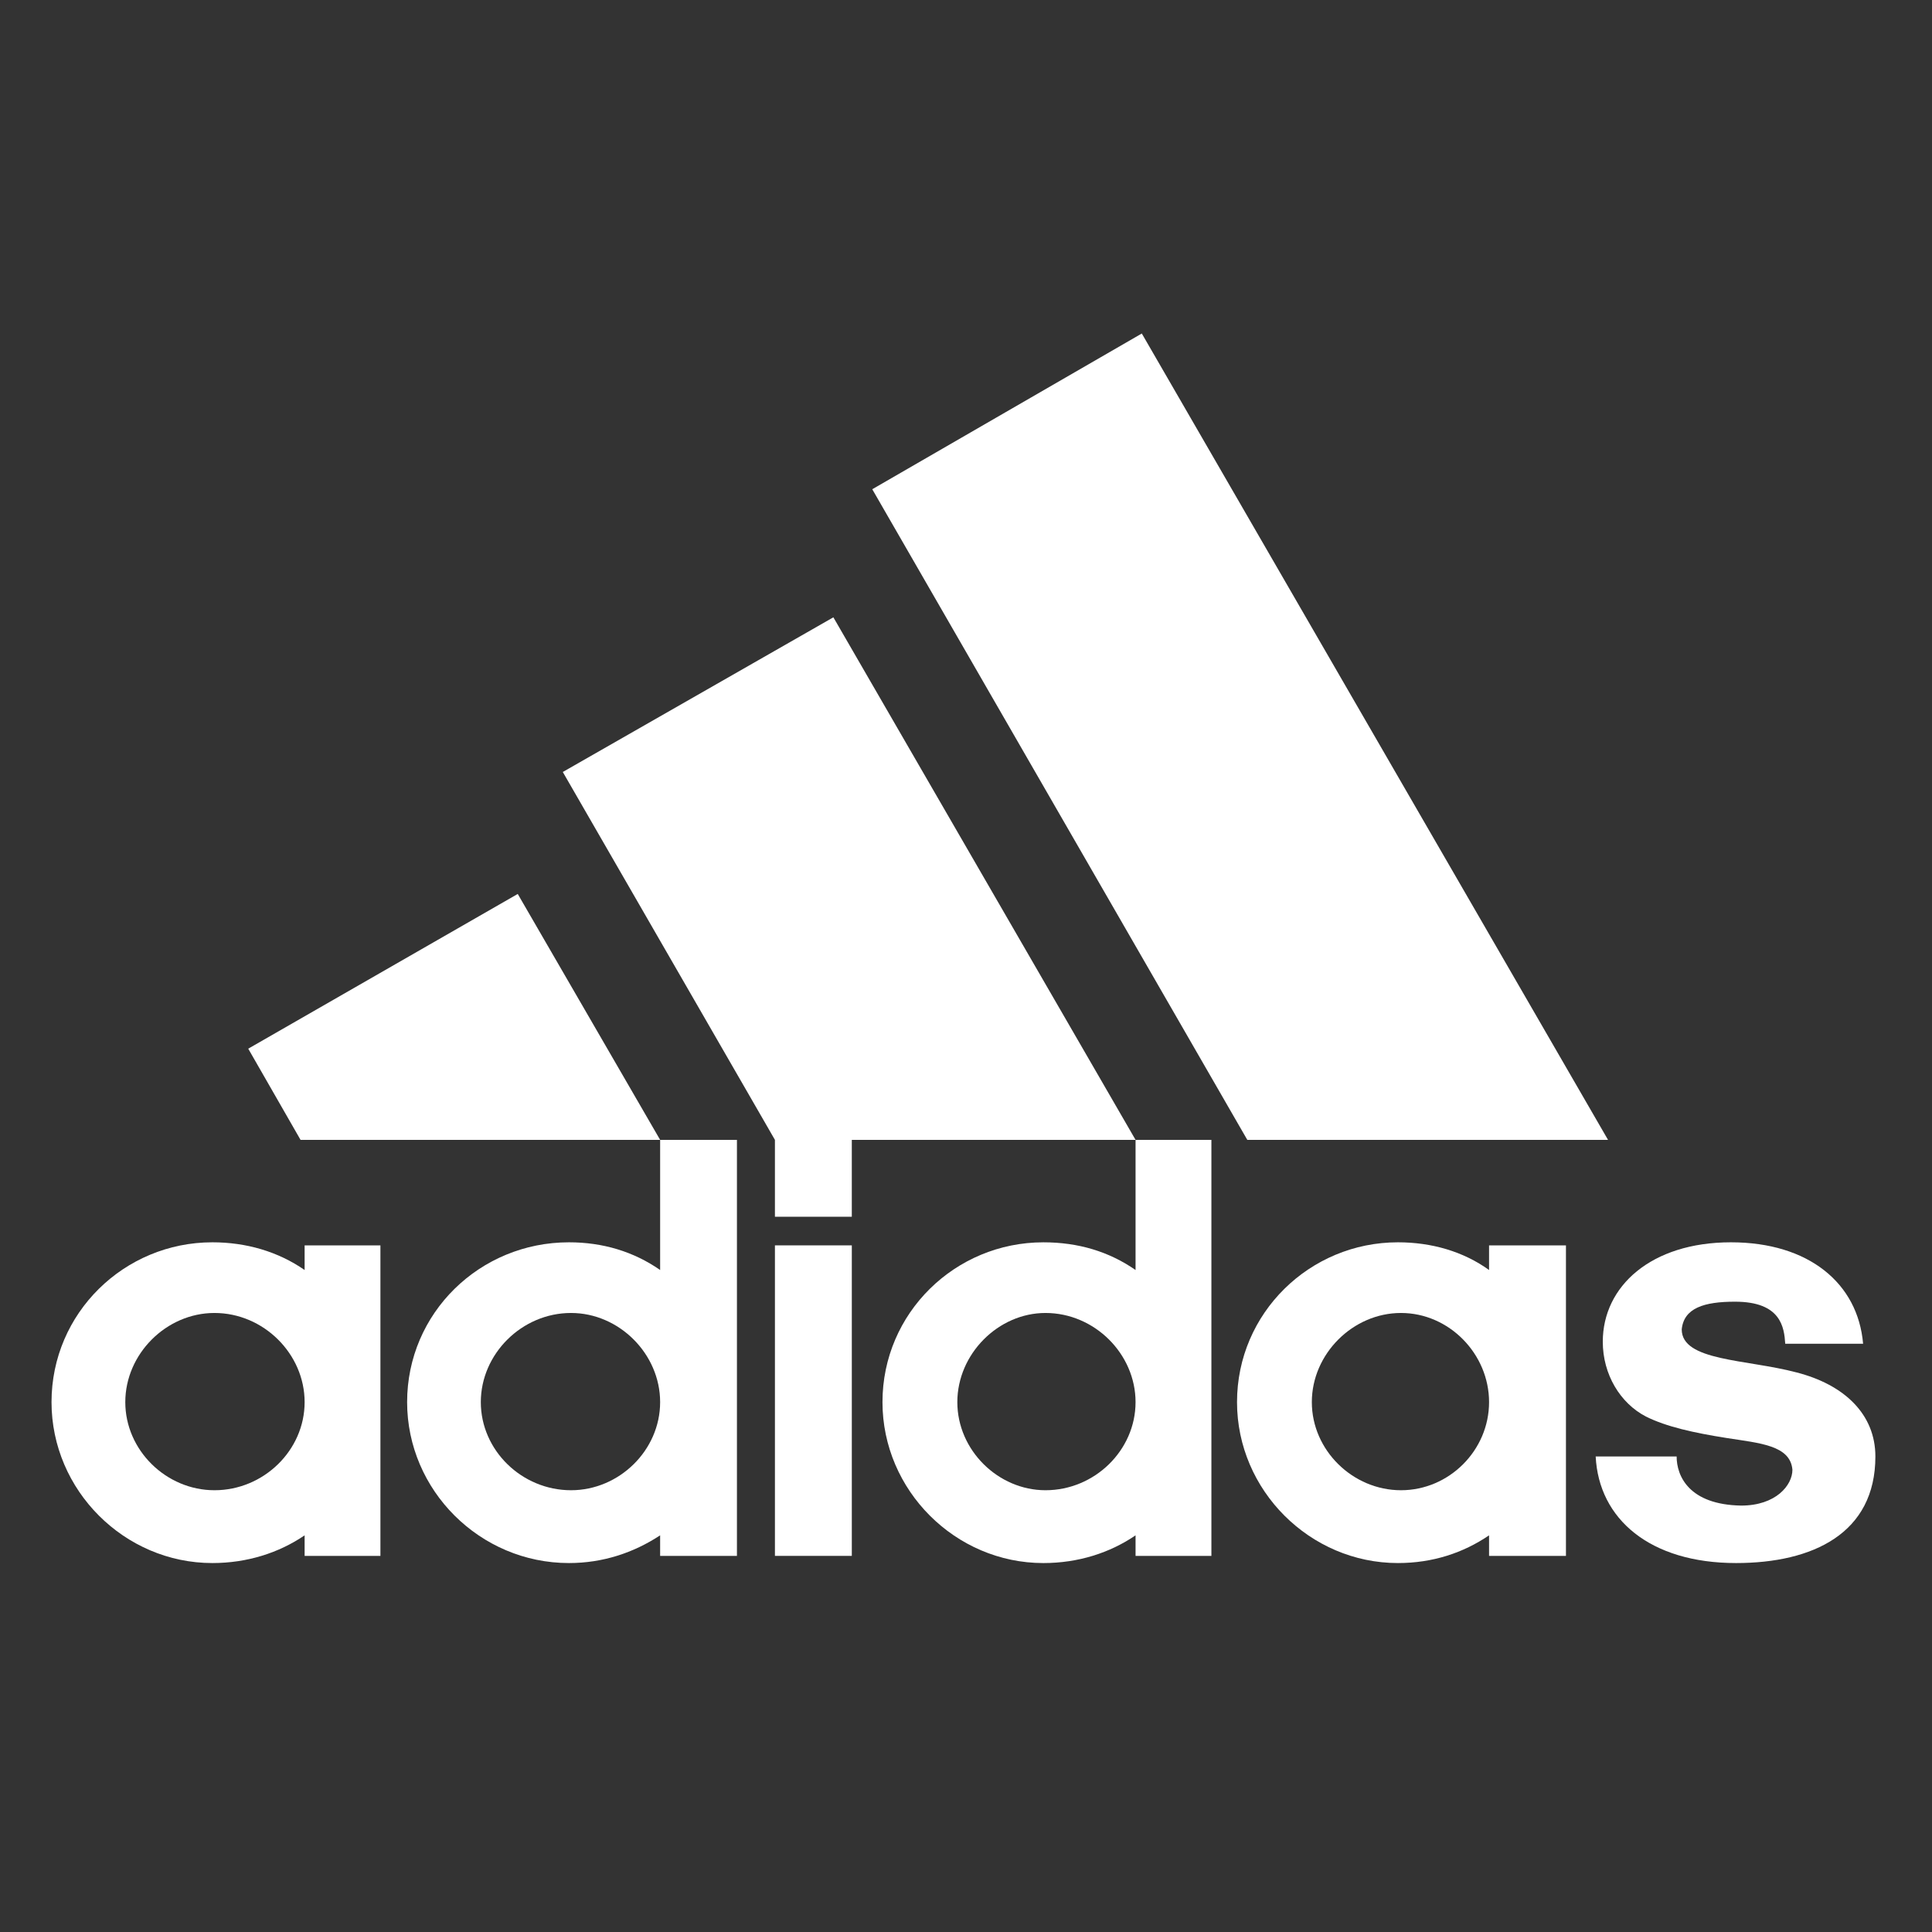
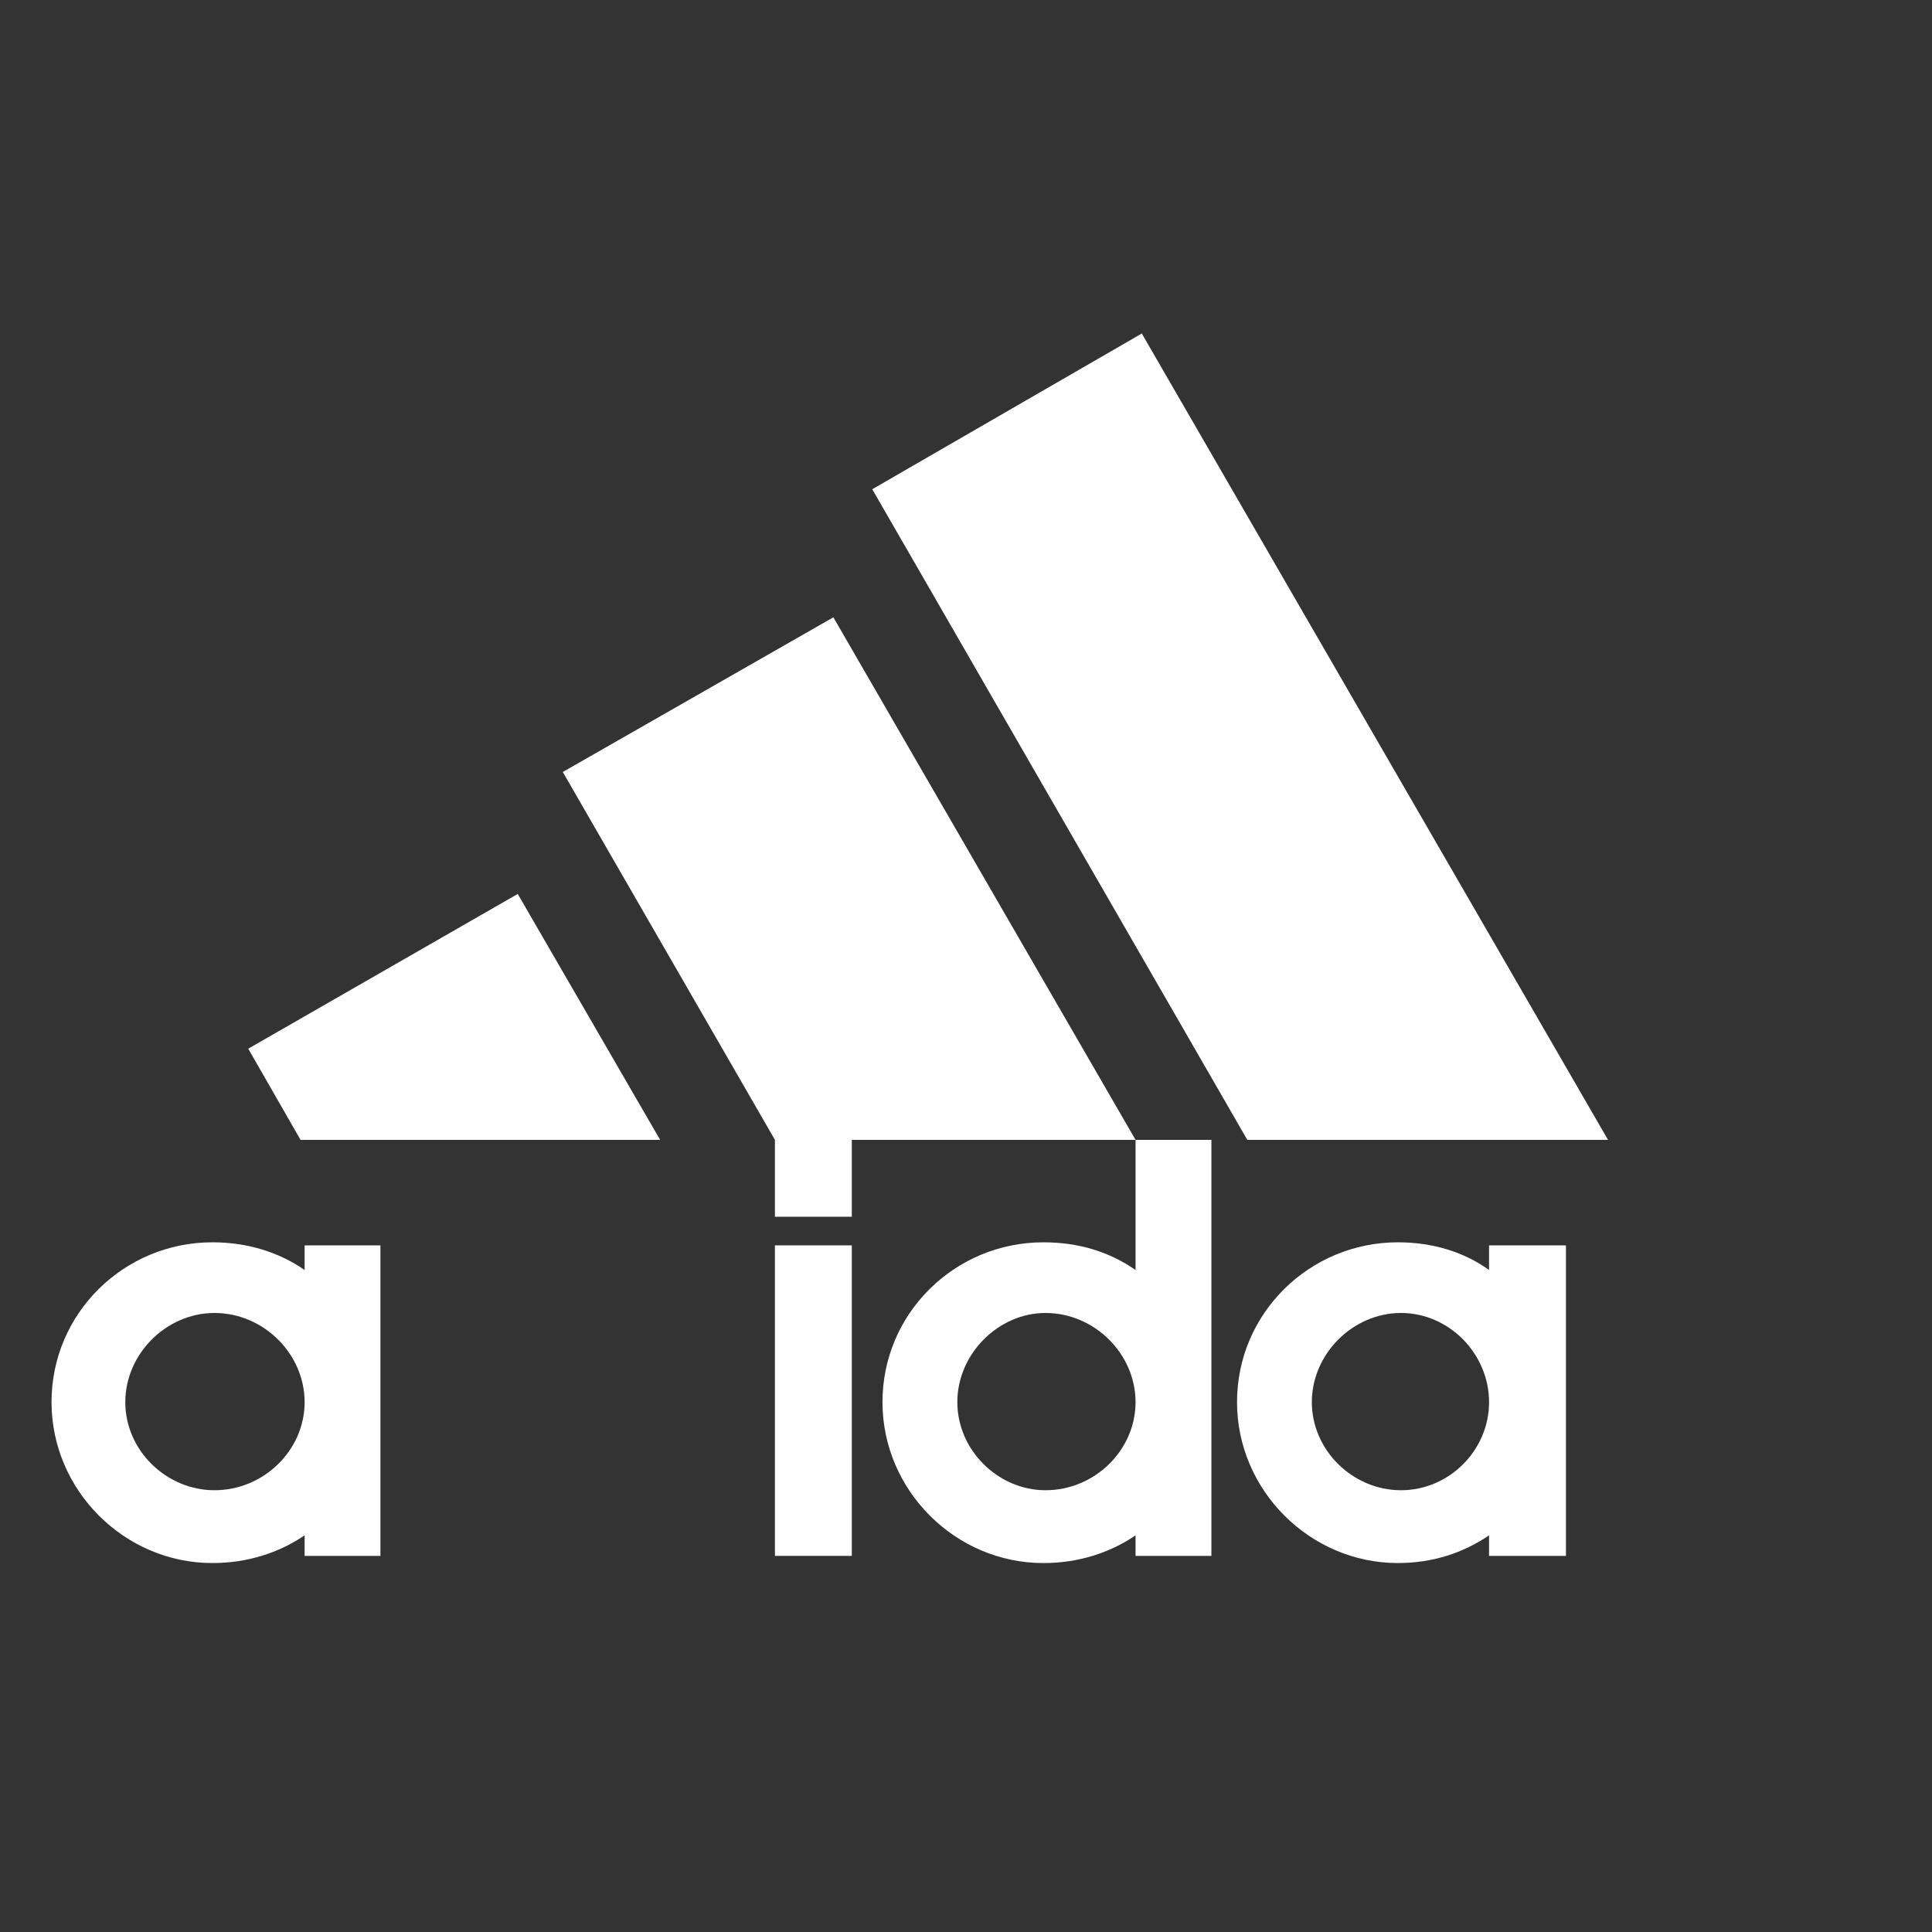
<svg xmlns="http://www.w3.org/2000/svg" version="1.1" id="Capa_1" x="0px" y="0px" width="300px" height="300px" viewBox="0 0 300 300" enable-background="new 0 0 300 300" xml:space="preserve">
  <rect x="0" y="0" width="300" height="300" fill="#333333" stroke="none" />
-   <path fill="#FFFFFF" d="M269.576,242.71c-13.371,0-21.317-6.837-21.799-16.548h12.57c0,3.019,1.904,7.479,10.013,7.624  c5.418,0,7.966-3.176,7.966-5.558c-0.321-3.816-5.098-4.133-10.198-4.933c-5.076-0.802-9.374-1.744-12.556-3.34  c-3.985-2.068-6.692-6.532-6.692-11.613c0-8.599,7.486-15.438,19.903-15.438c12.074,0,19.72,6.362,20.518,15.753H277.21  c-0.165-2.534-0.637-6.531-7.8-6.531c-4.777,0-7.942,0.97-8.271,4.303c0,4.941,10.022,4.614,17.816,6.677  c7.476,1.915,12.254,6.529,12.254,13.057C291.21,238.094,281.504,242.71,269.576,242.71" />
  <polygon fill="#FFFFFF" points="38.546,162.84 80.395,138.813 102.505,176.997 46.668,176.997 " />
  <rect x="120.331" y="193.381" fill="#FFFFFF" width="11.938" height="48.215" />
  <path fill-rule="evenodd" clip-rule="evenodd" fill="#FFFFFF" d="M19.455,217.721c0,7.482,6.362,13.682,13.847,13.682  c7.637,0,14-6.199,14-13.682c0-7.479-6.362-13.843-14-13.843C25.817,203.878,19.455,210.241,19.455,217.721 M32.976,242.71  C19.302,242.71,8,231.402,8,217.721c0-13.843,11.302-24.816,24.976-24.816c5.254,0,10.188,1.432,14.325,4.301v-3.824h11.771v48.215  H47.301v-3.19C43.321,241.12,38.391,242.71,32.976,242.71" />
  <polygon fill="#FFFFFF" points="193.68,176.997 135.444,75.968 177.298,51.787 249.693,176.997 " />
-   <path fill-rule="evenodd" clip-rule="evenodd" fill="#FFFFFF" d="M74.661,217.721c0,7.482,6.363,13.682,14.008,13.682  c7.476,0,13.836-6.199,13.836-13.682c0-7.479-6.361-13.843-13.836-13.843C81.023,203.878,74.661,210.241,74.661,217.721   M88.348,242.71c-13.841,0-25.131-11.308-25.131-24.989c0-13.843,11.29-24.816,25.131-24.816c5.25,0,10.032,1.432,14.157,4.301  v-20.208h11.926v64.599h-11.926v-3.19C98.38,241.12,93.598,242.71,88.348,242.71" />
  <polygon fill="#FFFFFF" points="87.39,119.874 129.405,95.856 176.329,176.997 132.268,176.997 132.268,188.935 120.33,188.935   120.33,176.997 " />
  <path fill-rule="evenodd" clip-rule="evenodd" fill="#FFFFFF" d="M203.701,217.721c0,7.482,6.364,13.682,13.842,13.682  c7.481,0,13.678-6.199,13.678-13.682c0-7.479-6.196-13.843-13.678-13.843C210.065,203.878,203.701,210.241,203.701,217.721   M217.069,242.71c-13.677,0-24.985-11.308-24.985-24.989c0-13.843,11.309-24.816,24.985-24.816c5.254,0,10.169,1.432,14.151,4.301  v-3.824h11.94v48.215h-11.94v-3.19C227.238,241.12,222.481,242.71,217.069,242.71" />
  <path fill-rule="evenodd" clip-rule="evenodd" fill="#FFFFFF" d="M148.654,217.721c0,7.482,6.35,13.682,13.689,13.682  c7.629,0,13.985-6.199,13.985-13.682c0-7.479-6.356-13.843-13.985-13.843C155.004,203.878,148.654,210.241,148.654,217.721   M176.329,176.997h11.777v64.599h-11.777v-3.19c-3.972,2.715-8.903,4.305-14.315,4.305c-13.686,0-24.984-11.308-24.984-24.989  c0-13.843,11.298-24.816,24.984-24.816c5.412,0,10.187,1.432,14.315,4.301V176.997z" />
</svg>